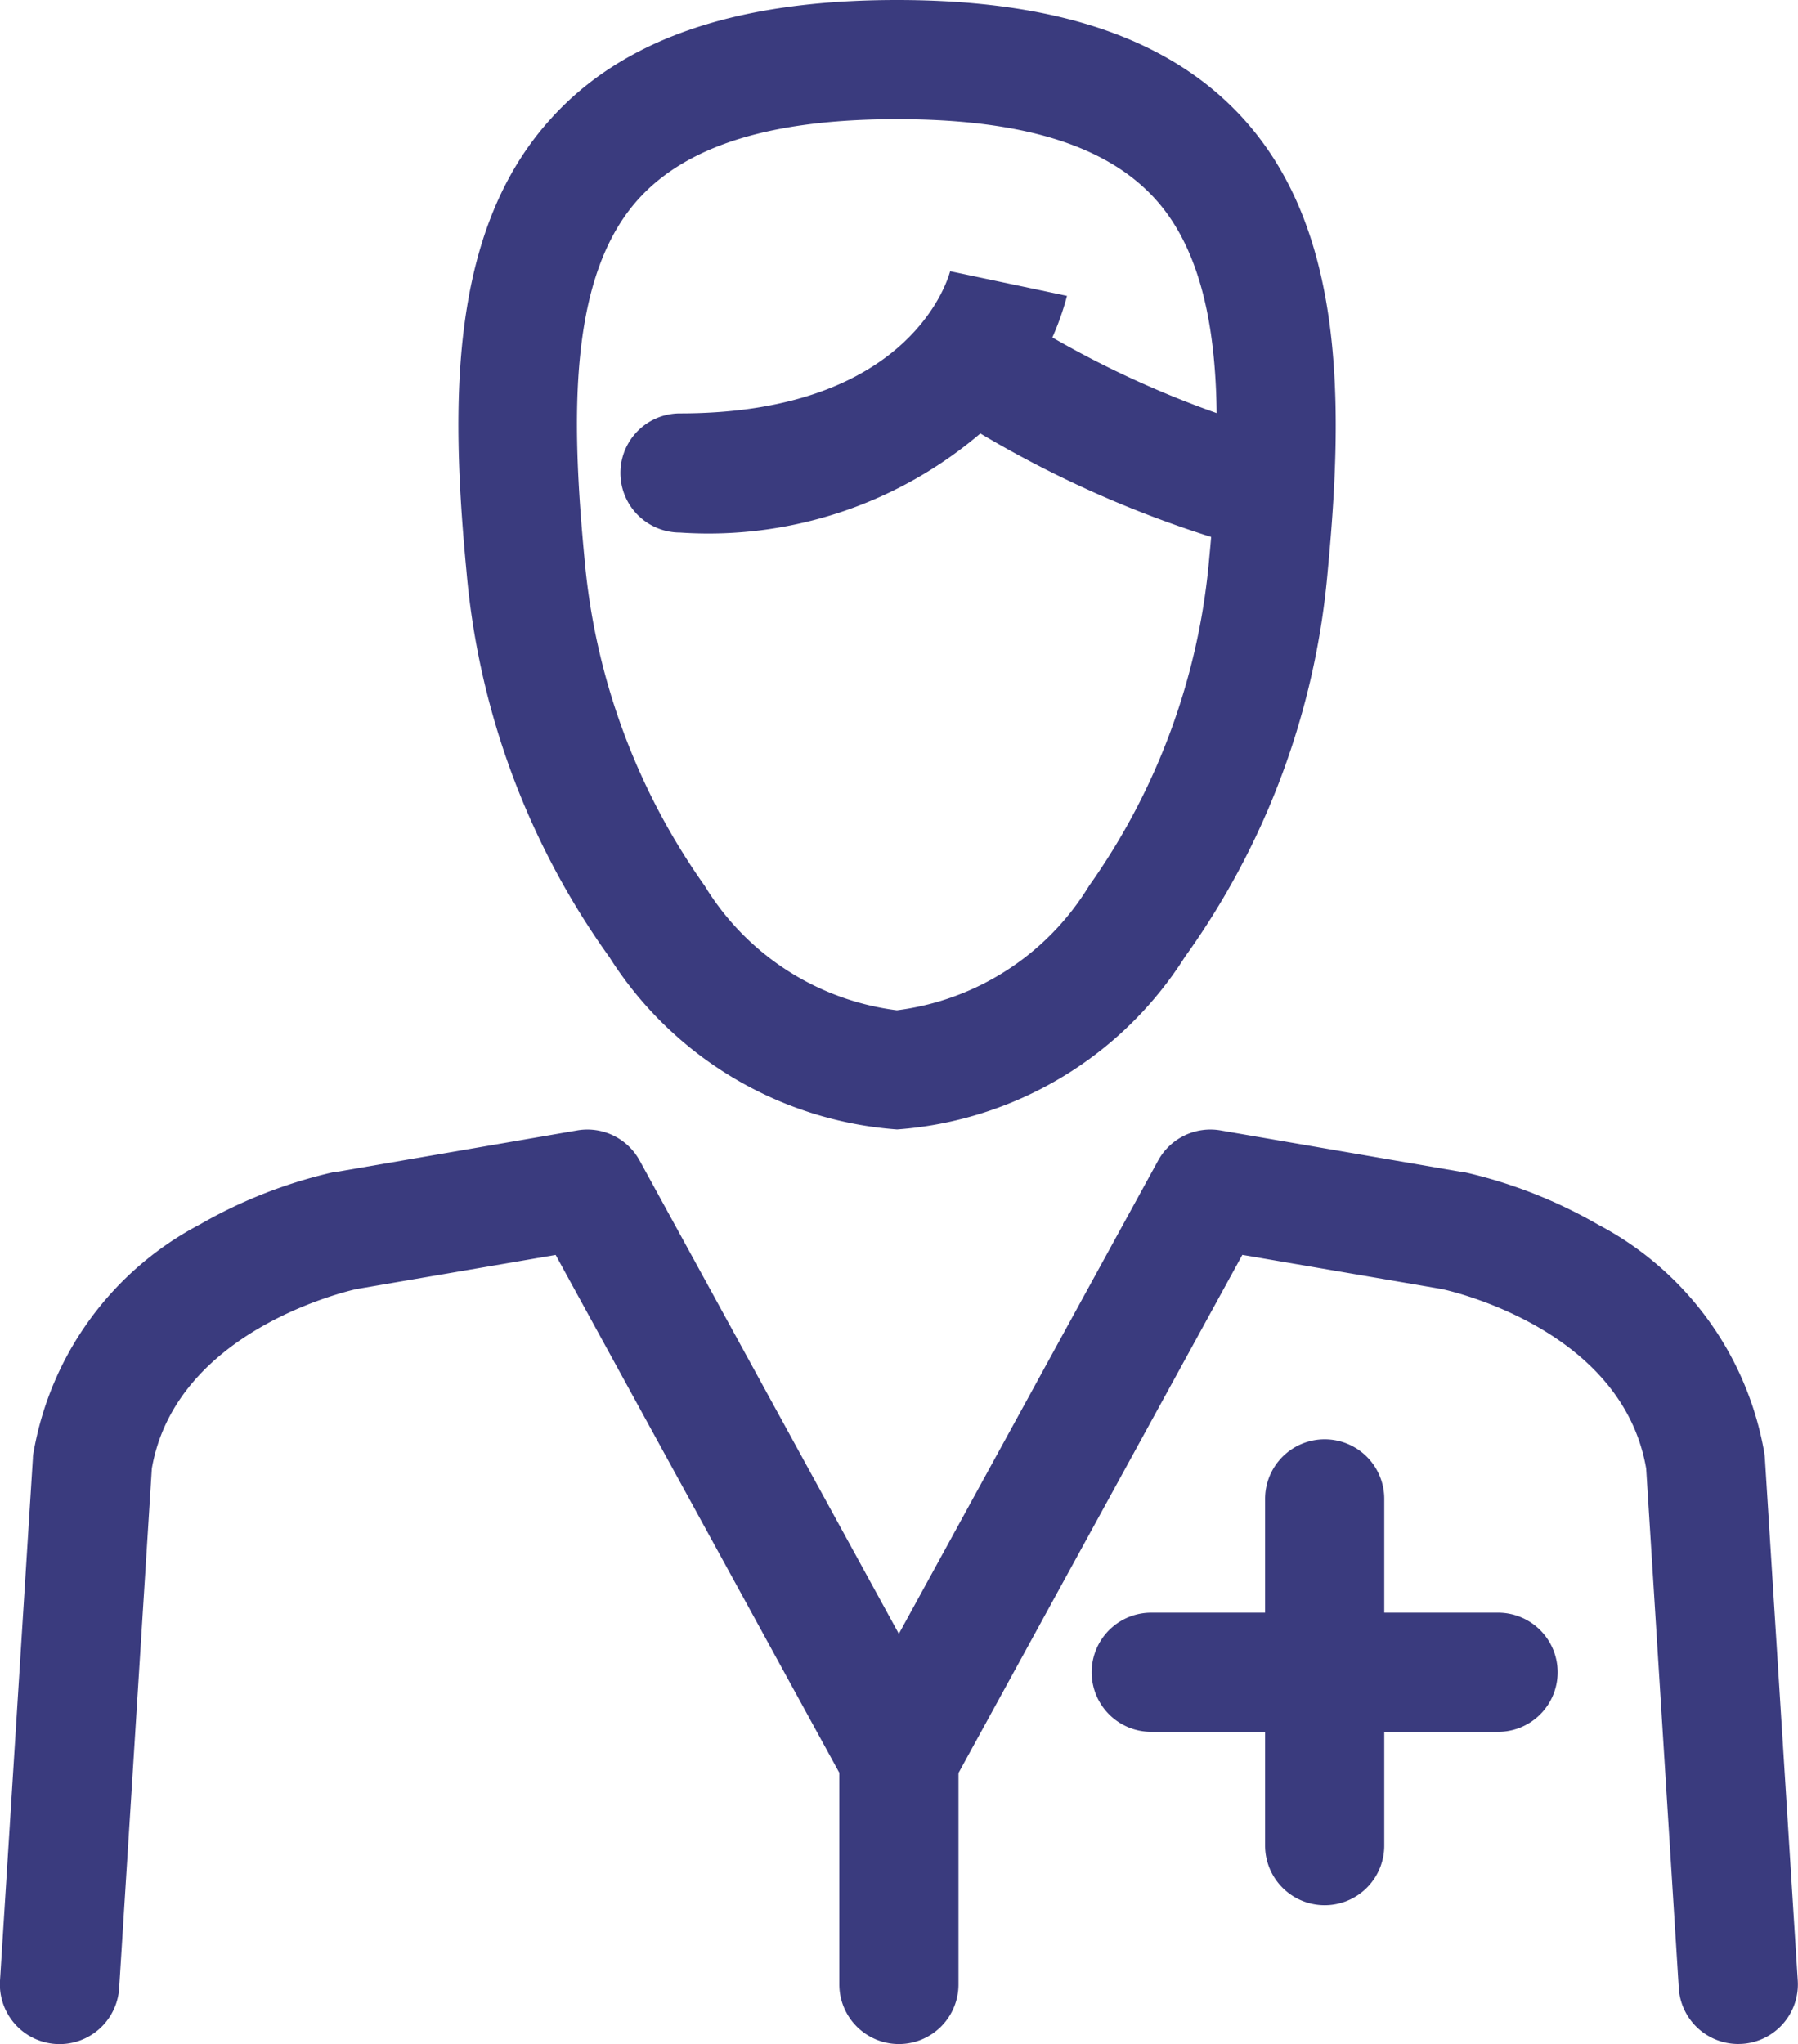
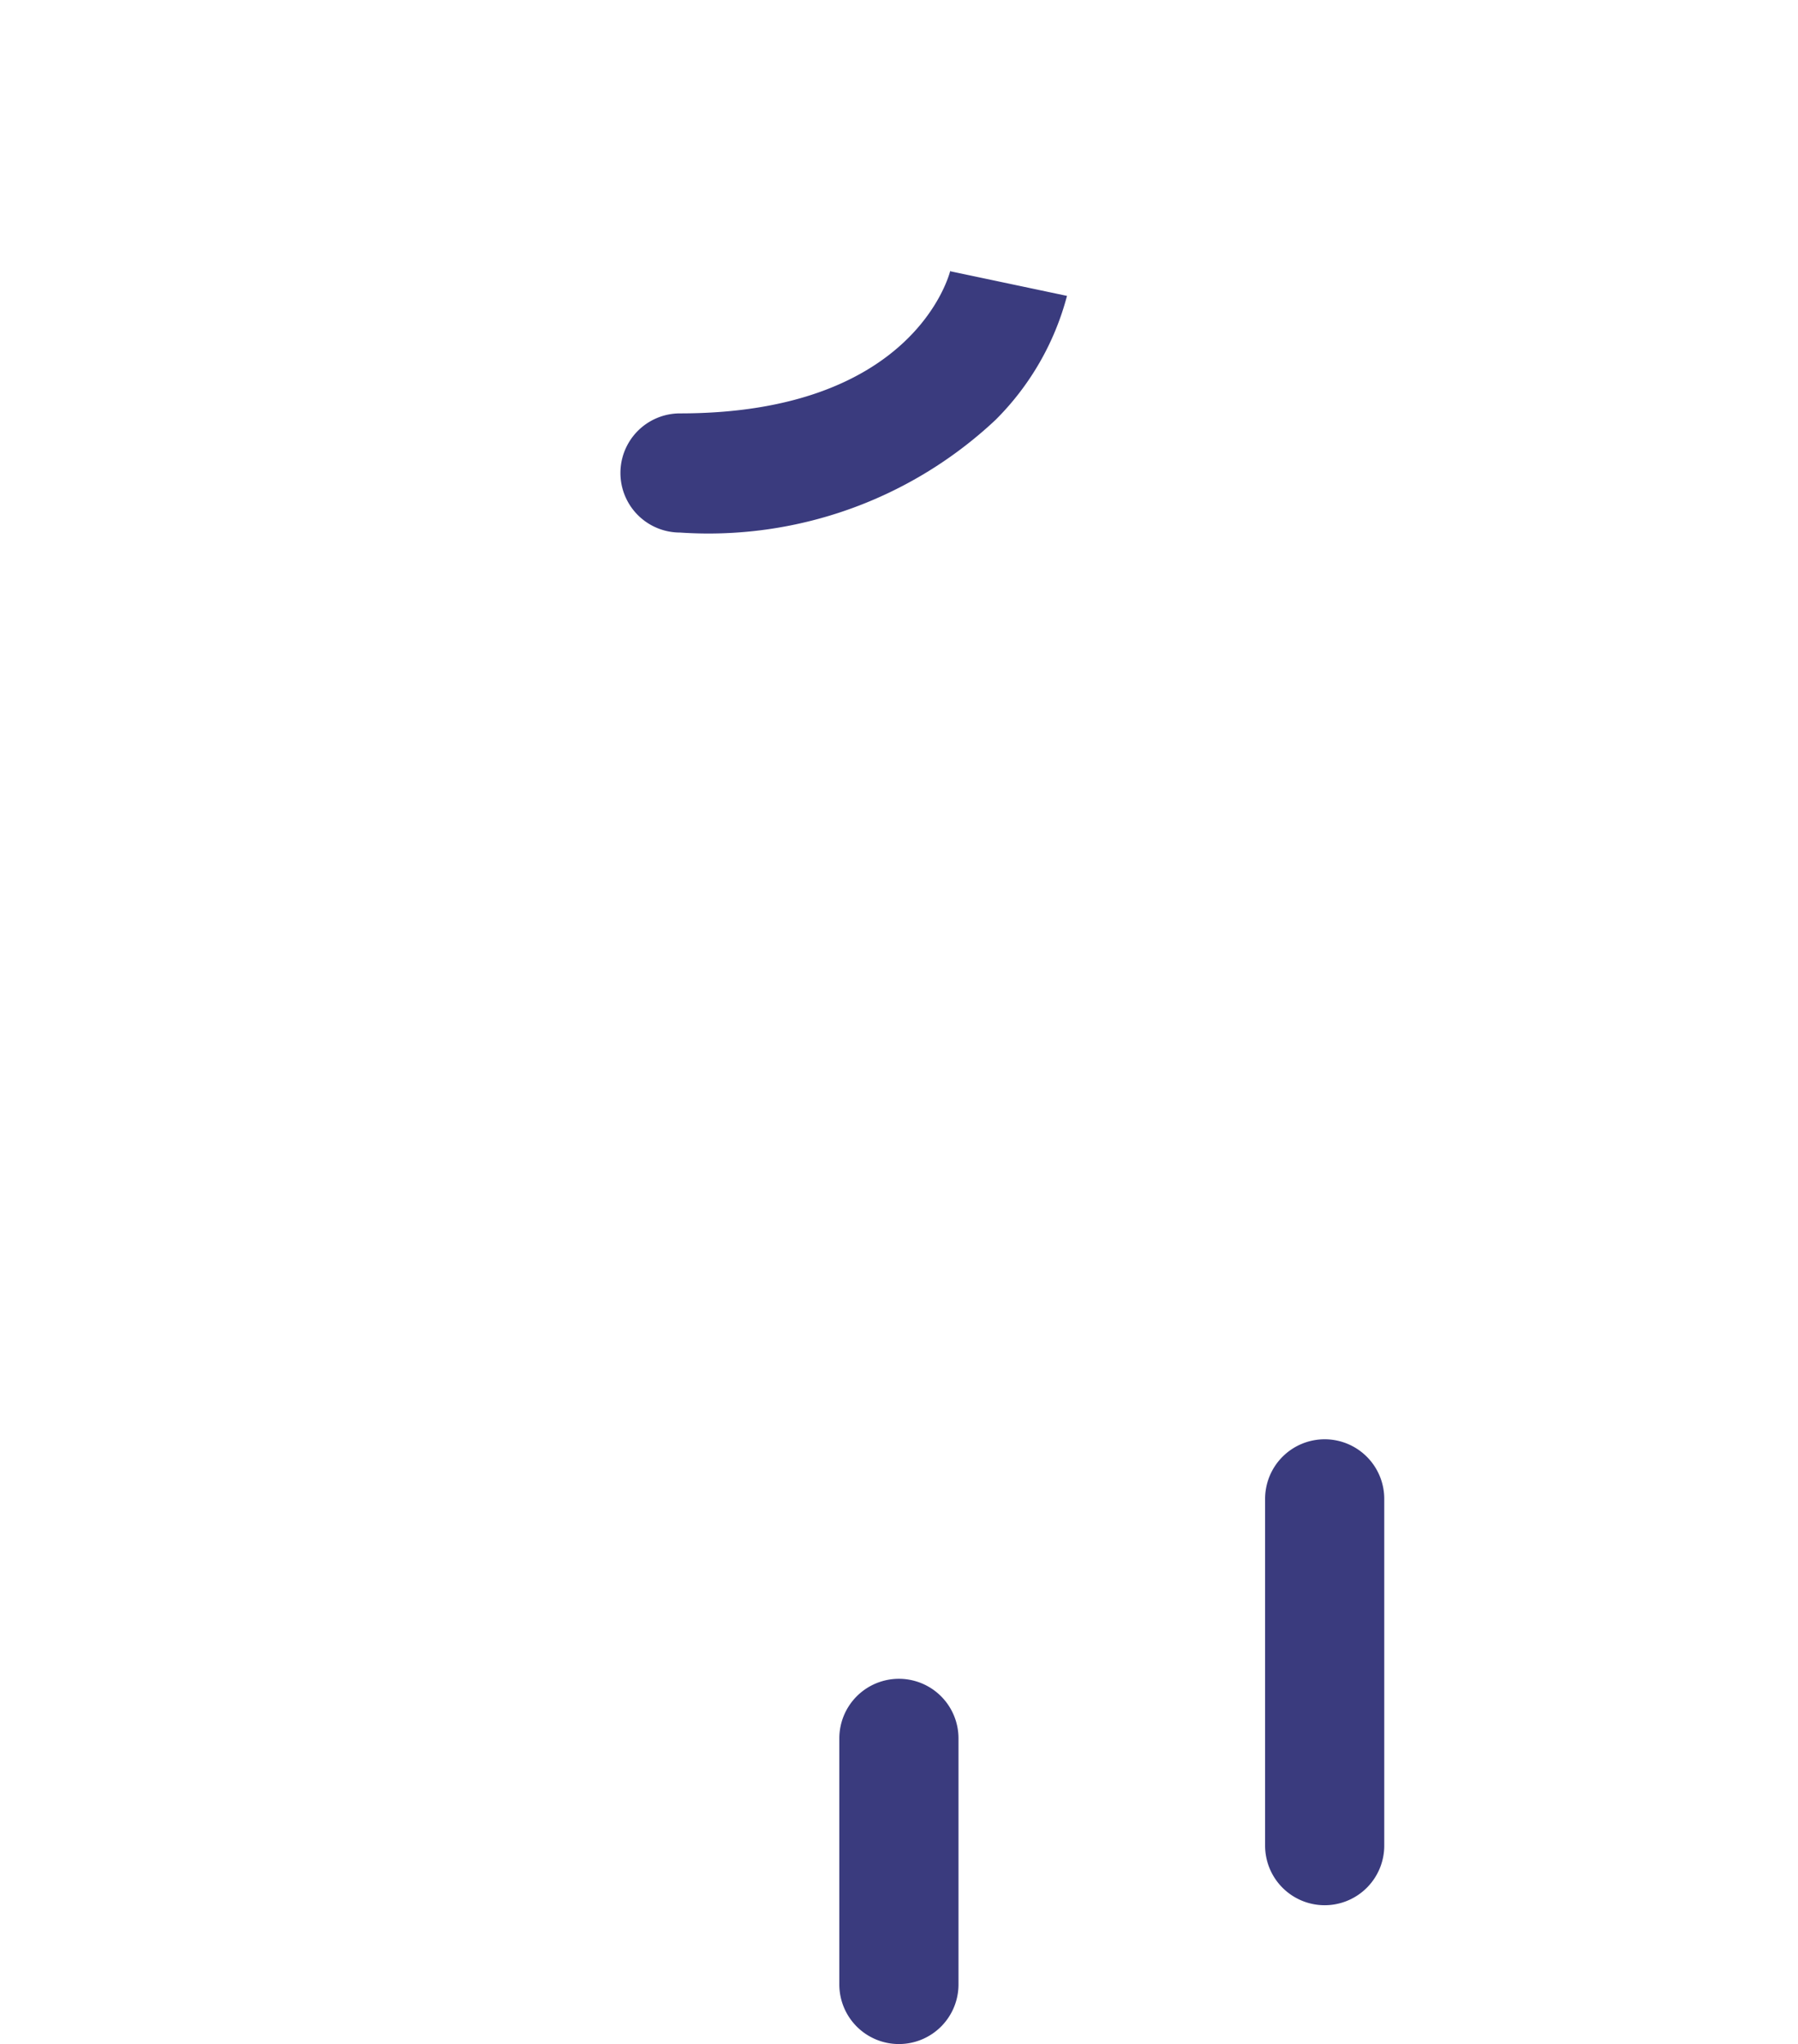
<svg xmlns="http://www.w3.org/2000/svg" width="30.177" height="34.306" viewBox="0 0 30.177 34.306">
  <g transform="translate(-944.539 -419.422)">
    <path d="M0,6.82a1,1,0,0,1-1-1V0A1,1,0,0,1,0-1,1,1,0,0,1,1,0V5.82A1,1,0,0,1,0,6.82Z" transform="translate(966.772 444.578)" fill="#3a3b7e" />
-     <path d="M5.821,1H0A1,1,0,0,1-1,0,1,1,0,0,1,0-1H5.821a1,1,0,0,1,1,1A1,1,0,0,1,5.821,1Z" transform="translate(963.861 447.488)" fill="#3a3b7e" />
    <path d="M0,5.13a1,1,0,0,1-1-1V0A1,1,0,0,1,0-1,1,1,0,0,1,1,0V4.13A1,1,0,0,1,0,5.13Z" transform="translate(959.626 448.598)" fill="#3a3b7e" />
-     <path d="M29.176,50.557a1,1,0,0,1-1-.937L27.629,40.9c-.4-2.33-3.256-2.976-3.433-3.014l-3.345-.573-4.886,8.919a1,1,0,0,1-.877.52h0a1,1,0,0,1-.877-.52L9.326,37.314l-3.344.573c-.162.036-3.035.7-3.434,3.014L2,49.62a1,1,0,1,1-2-.126l.552-8.768q0-.047.01-.093A5.36,5.36,0,0,1,3.359,36.8,8.064,8.064,0,0,1,5.6,35.924l.024,0,4.065-.7a1,1,0,0,1,1.046.505l4.351,7.944,4.352-7.944a1,1,0,0,1,1.046-.505l4.065.7.024,0a8.064,8.064,0,0,1,2.243.878,5.36,5.36,0,0,1,2.795,3.831q.007.046.01.093l.552,8.768a1,1,0,0,1-.935,1.061Z" transform="translate(944.539 403.17)" fill="#3a3b7e" />
-     <path d="M21.641,0c2.693,0,4.594.651,5.812,1.989,1.7,1.873,1.689,4.753,1.42,7.585a13.032,13.032,0,0,1-2.4,6.489,6.253,6.253,0,0,1-4.829,2.893,6.253,6.253,0,0,1-4.828-2.892,13.035,13.035,0,0,1-2.4-6.489c-.269-2.832-.284-5.711,1.42-7.585C17.045.651,18.947,0,21.641,0Zm0,16.956a4.422,4.422,0,0,0,3.225-2.088,11.165,11.165,0,0,0,2.016-5.483c.226-2.375.272-4.752-.909-6.05C25.156,2.437,23.739,2,21.641,2s-3.516.437-4.333,1.336c-1.181,1.3-1.135,3.675-.909,6.049a11.169,11.169,0,0,0,2.017,5.483A4.423,4.423,0,0,0,21.641,16.956Z" transform="translate(937.951 419.422)" fill="#3a3b7e" />
    <path d="M20.341,12.161a1,1,0,0,1,0-2c3.907,0,4.514-2.305,4.538-2.4l0,.015,1.957.413a4.581,4.581,0,0,1-1.2,2.082A7.038,7.038,0,0,1,20.341,12.161Z" transform="translate(935.611 416.199)" fill="#3a3b7e" />
-     <path d="M34.4,13.562a1,1,0,0,1-.253-.033A18.376,18.376,0,0,1,28.988,11.2a1,1,0,0,1,1.129-1.651h0a16.6,16.6,0,0,0,4.538,2.046,1,1,0,0,1-.252,1.968Z" transform="translate(931.359 415.094)" fill="#3a3b7e" />
  </g>
</svg>